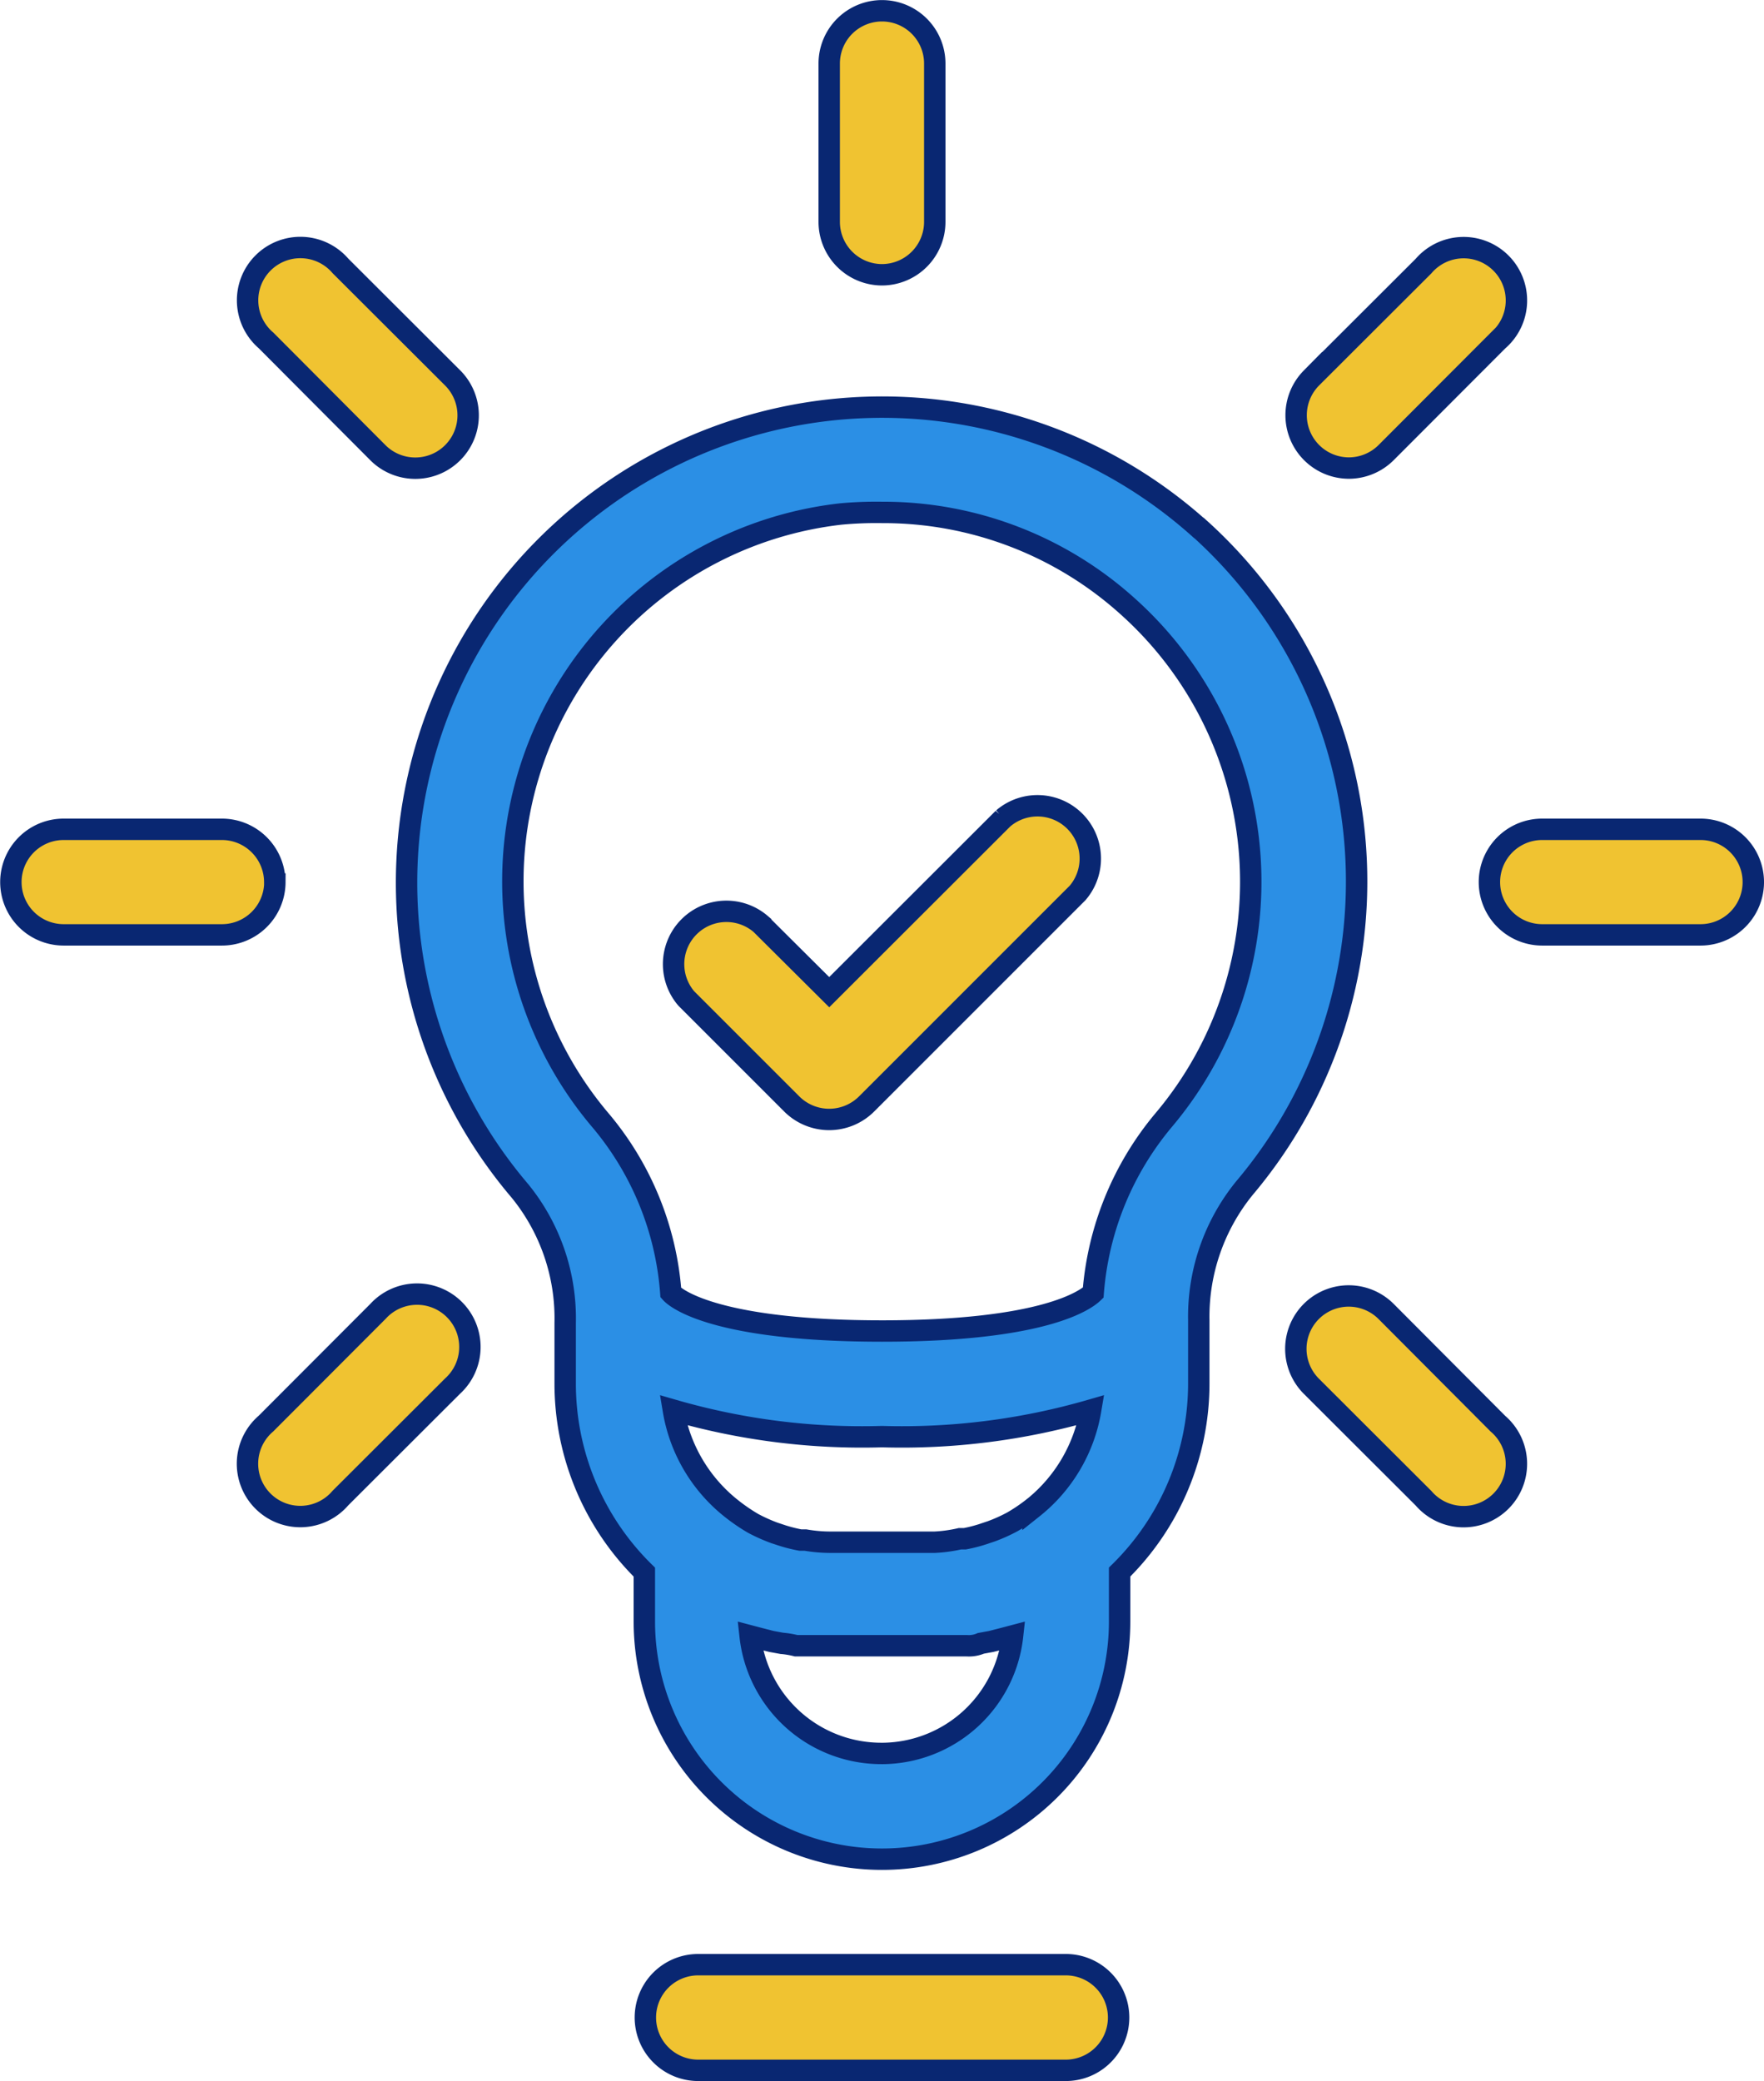
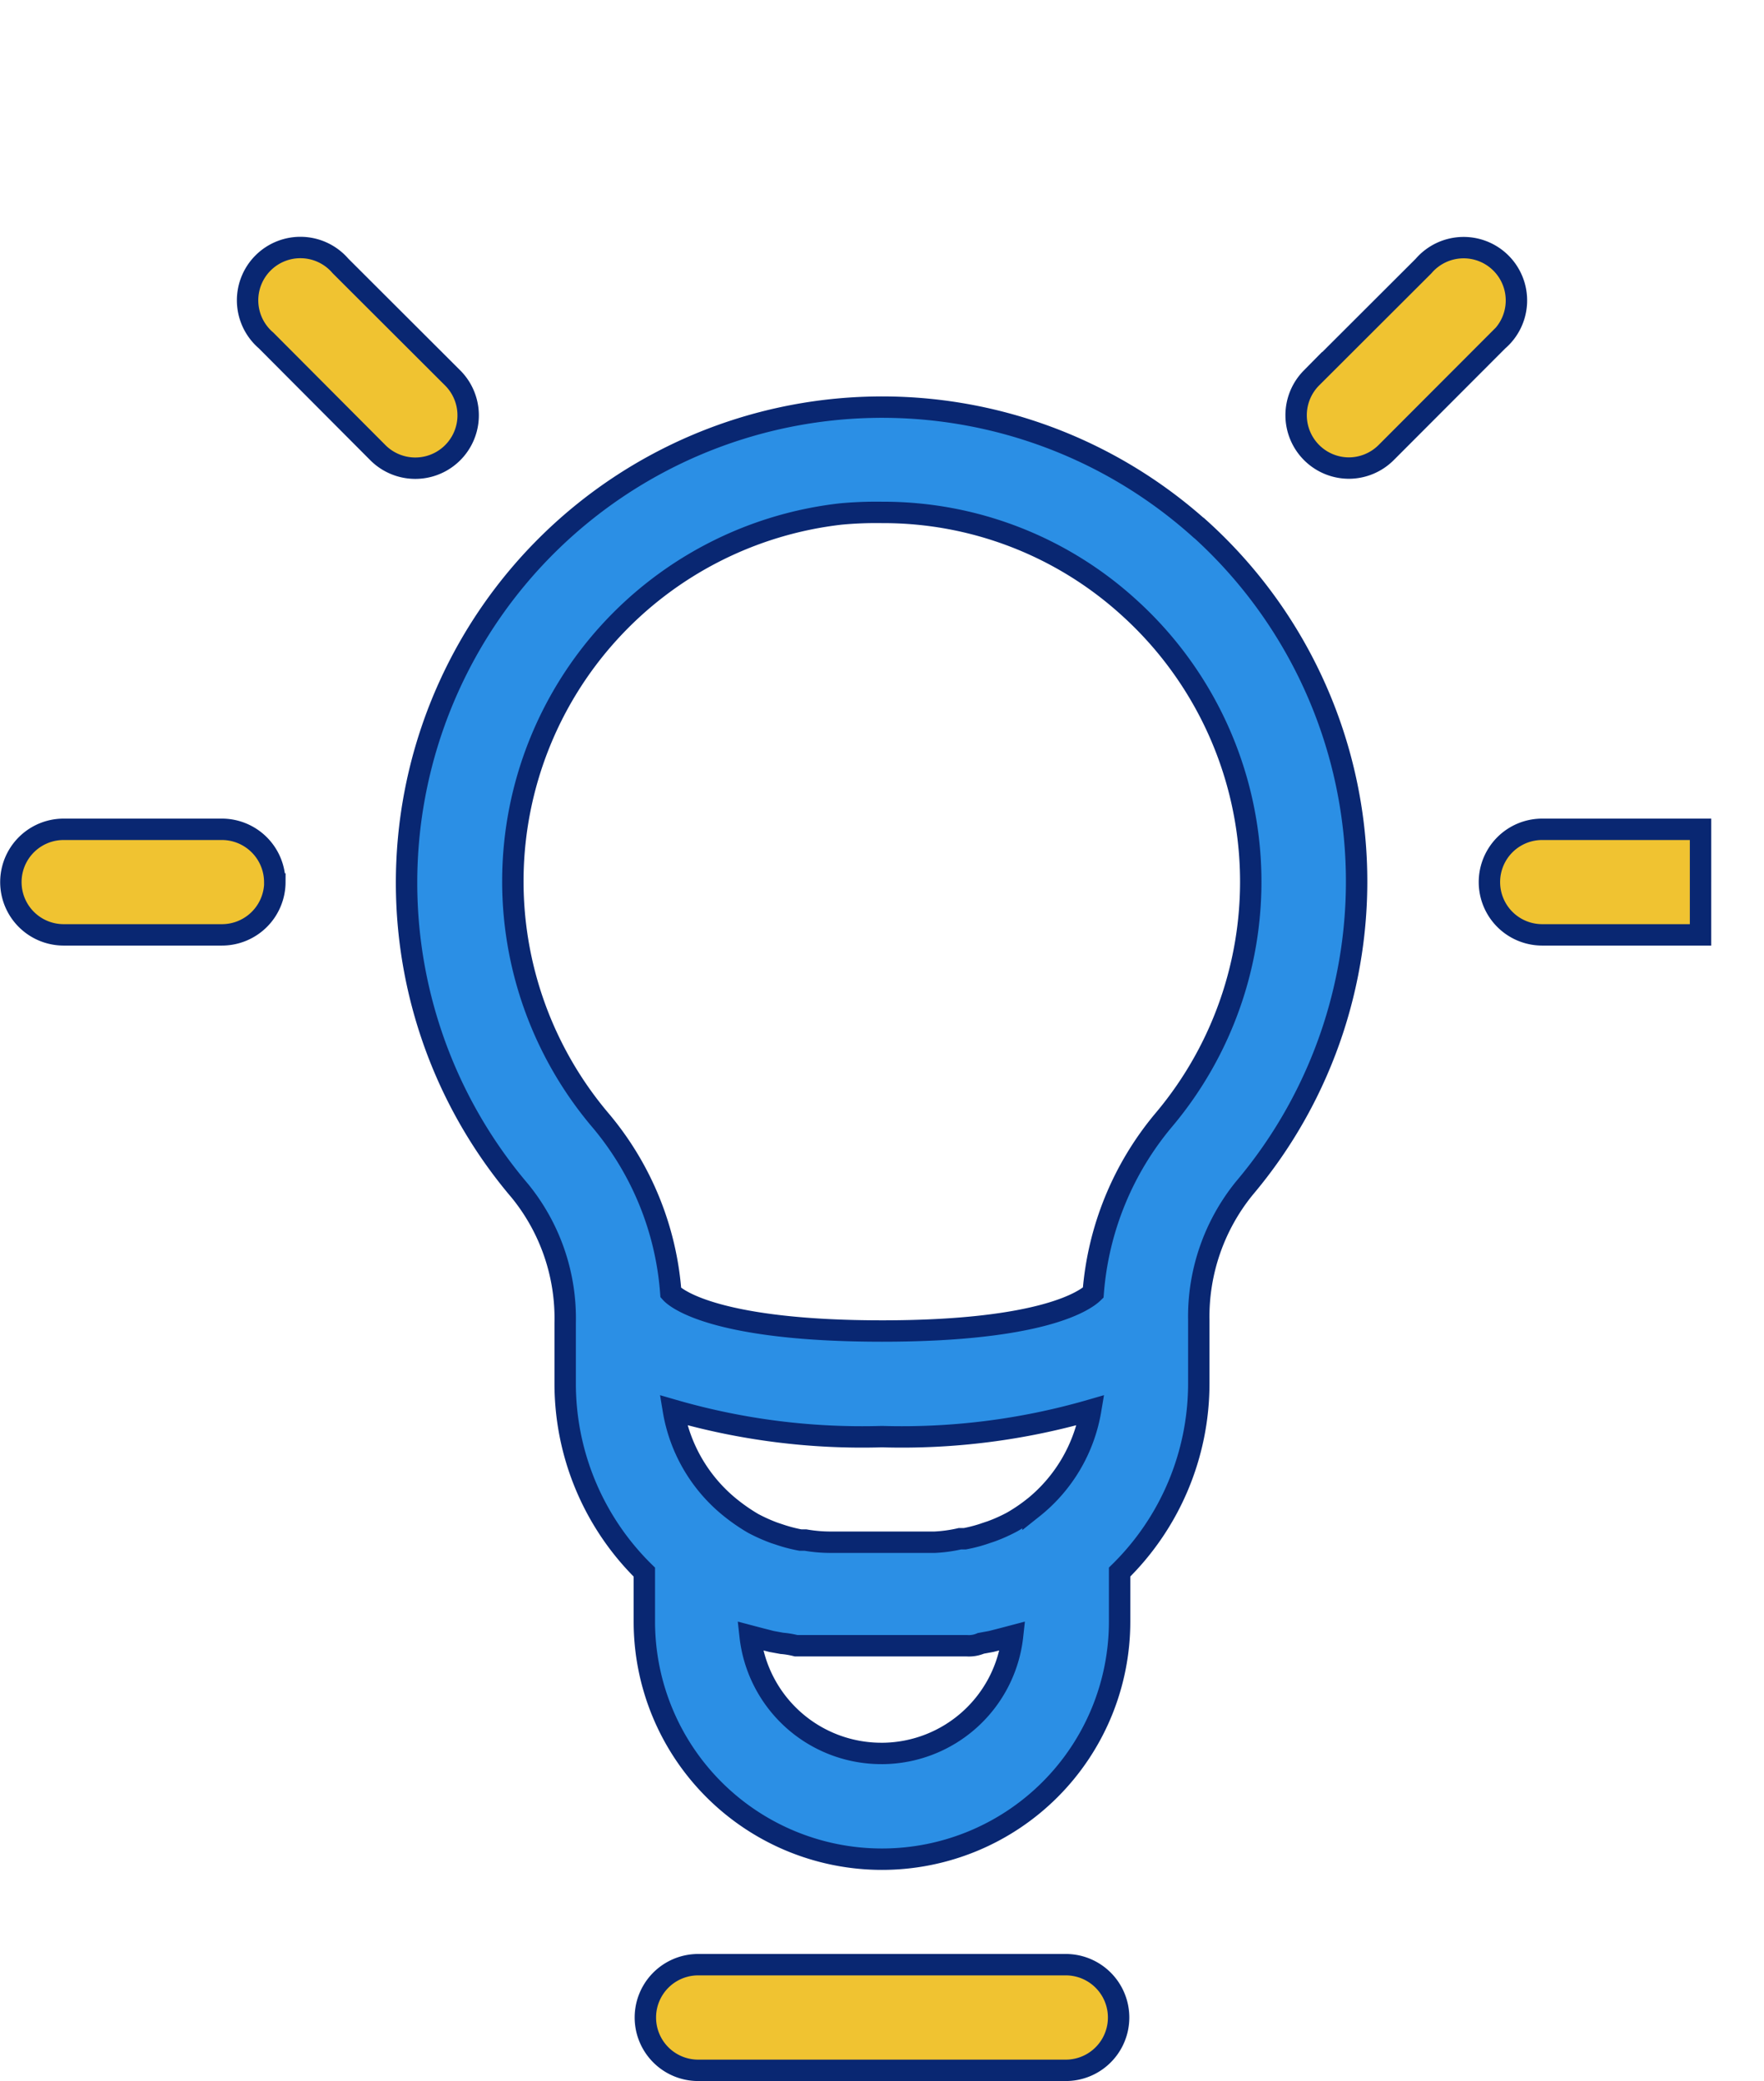
<svg xmlns="http://www.w3.org/2000/svg" width="82.442" height="97.25" viewBox="0 0 82.442 97.25">
  <g id="np_idea_3036784_000000" transform="translate(-15.125 -8.875)">
-     <path id="Path_693" data-name="Path 693" d="M50.384,21.716a2.473,2.473,0,0,0,2.466-2.471v-7.4a2.466,2.466,0,0,0-4.933,0v7.4a2.473,2.473,0,0,0,2.466,2.471Z" transform="translate(5.962 0)" fill="#f0c331" stroke="#092772" stroke-width="1" />
    <path id="Path_694" data-name="Path 694" d="M27.966,44.134A2.473,2.473,0,0,0,25.5,41.668h-7.4a2.466,2.466,0,0,0,0,4.933h7.4a2.473,2.473,0,0,0,2.471-2.466Z" transform="translate(0 5.962)" fill="#f0c331" stroke="#092772" stroke-width="1" />
-     <path id="Path_695" data-name="Path 695" d="M83.832,41.668h-7.4a2.466,2.466,0,1,0,0,4.933h7.4a2.466,2.466,0,1,0,0-4.933Z" transform="translate(10.769 5.962)" fill="#f0c331" stroke="#092772" stroke-width="1" />
+     <path id="Path_695" data-name="Path 695" d="M83.832,41.668h-7.4a2.466,2.466,0,1,0,0,4.933h7.4Z" transform="translate(10.769 5.962)" fill="#f0c331" stroke="#092772" stroke-width="1" />
    <path id="Path_696" data-name="Path 696" d="M31.062,28.306a2.47,2.47,0,0,0,3.494-3.494l-5.243-5.234v0a2.468,2.468,0,1,0-3.48,3.48Z" transform="translate(1.725 1.725)" fill="#f0c331" stroke="#092772" stroke-width="1" />
-     <path id="Path_697" data-name="Path 697" d="M70.544,60.8a2.47,2.47,0,0,0-3.494,3.494l5.243,5.234v0a2.468,2.468,0,1,0,3.48-3.48Z" transform="translate(9.361 9.361)" fill="#f0c331" stroke="#092772" stroke-width="1" />
    <path id="Path_698" data-name="Path 698" d="M68.8,29.024a2.474,2.474,0,0,0,1.74-.717l5.234-5.243h0a2.468,2.468,0,1,0-3.48-3.48l-5.243,5.234v0A2.471,2.471,0,0,0,68.8,29.024Z" transform="translate(9.361 1.725)" fill="#f0c331" stroke="#092772" stroke-width="1" />
-     <path id="Path_699" data-name="Path 699" d="M31.062,60.8l-5.234,5.243h0a2.468,2.468,0,1,0,3.48,3.48l5.243-5.234v0A2.47,2.47,0,1,0,31.062,60.8Z" transform="translate(1.725 9.361)" fill="#f0c331" stroke="#092772" stroke-width="1" />
    <path id="Path_700" data-name="Path 700" d="M68.271,30.663A22.225,22.225,0,0,0,36.546,61.649a9.432,9.432,0,0,1,2.11,6.168v2.841a12.343,12.343,0,0,0,3.7,8.8v2.309a11.106,11.106,0,0,0,22.212,0V79.455a12.343,12.343,0,0,0,3.7-8.8V67.683A9.52,9.52,0,0,1,70.4,61.515a22.208,22.208,0,0,0-2.119-30.851ZM60.52,76.455a7.99,7.99,0,0,1-.963.652,7.545,7.545,0,0,1-.986.444l-.222.074a6.815,6.815,0,0,1-1.013.273h-.231a6.713,6.713,0,0,1-1.175.162H51a6.835,6.835,0,0,1-1.111-.1H49.65a7.113,7.113,0,0,1-1.013-.268l-.222-.074a7.832,7.832,0,0,1-.986-.444,8.606,8.606,0,0,1-.963-.657,7.408,7.408,0,0,1-2.753-4.627,31.724,31.724,0,0,0,9.75,1.236,31.722,31.722,0,0,0,9.75-1.236,7.415,7.415,0,0,1-2.693,4.567ZM53.463,87.931A6.167,6.167,0,0,1,47.3,82.439l.421.111.578.148.481.088a4.172,4.172,0,0,1,.666.111h7.973a1.409,1.409,0,0,0,.666-.111l.481-.088.578-.148.421-.111h0a6.165,6.165,0,0,1-6.094,5.493ZM66.642,58.316A14.27,14.27,0,0,0,63.334,66.4c-.356.347-2.318,1.791-9.87,1.791S43.9,66.747,43.593,66.4a14.113,14.113,0,0,0-3.248-8.01A17.276,17.276,0,0,1,51.538,30.01a17.8,17.8,0,0,1,1.925-.074,17.054,17.054,0,0,1,11.5,4.405,17.276,17.276,0,0,1,1.68,23.974Z" transform="translate(2.883 2.885)" fill="#2b8fe5" stroke="#092772" stroke-width="1" />
    <path id="Path_701" data-name="Path 701" d="M60.37,86.457H43.091a2.469,2.469,0,0,0,0,4.937H60.37a2.469,2.469,0,0,0,0-4.937Z" transform="translate(4.615 14.231)" fill="#f0c331" stroke="#092772" stroke-width="1" />
-     <path id="Path_702" data-name="Path 702" d="M57.181,41.33l-8.13,8.121-3.2-3.184a2.468,2.468,0,0,0-3.48,3.48l4.937,4.937a2.475,2.475,0,0,0,3.48,0l9.87-9.87v0a2.468,2.468,0,0,0-3.48-3.48Z" transform="translate(4.829 5.79)" fill="#f0c331" stroke="#092772" stroke-width="1" />
  </g>
</svg>